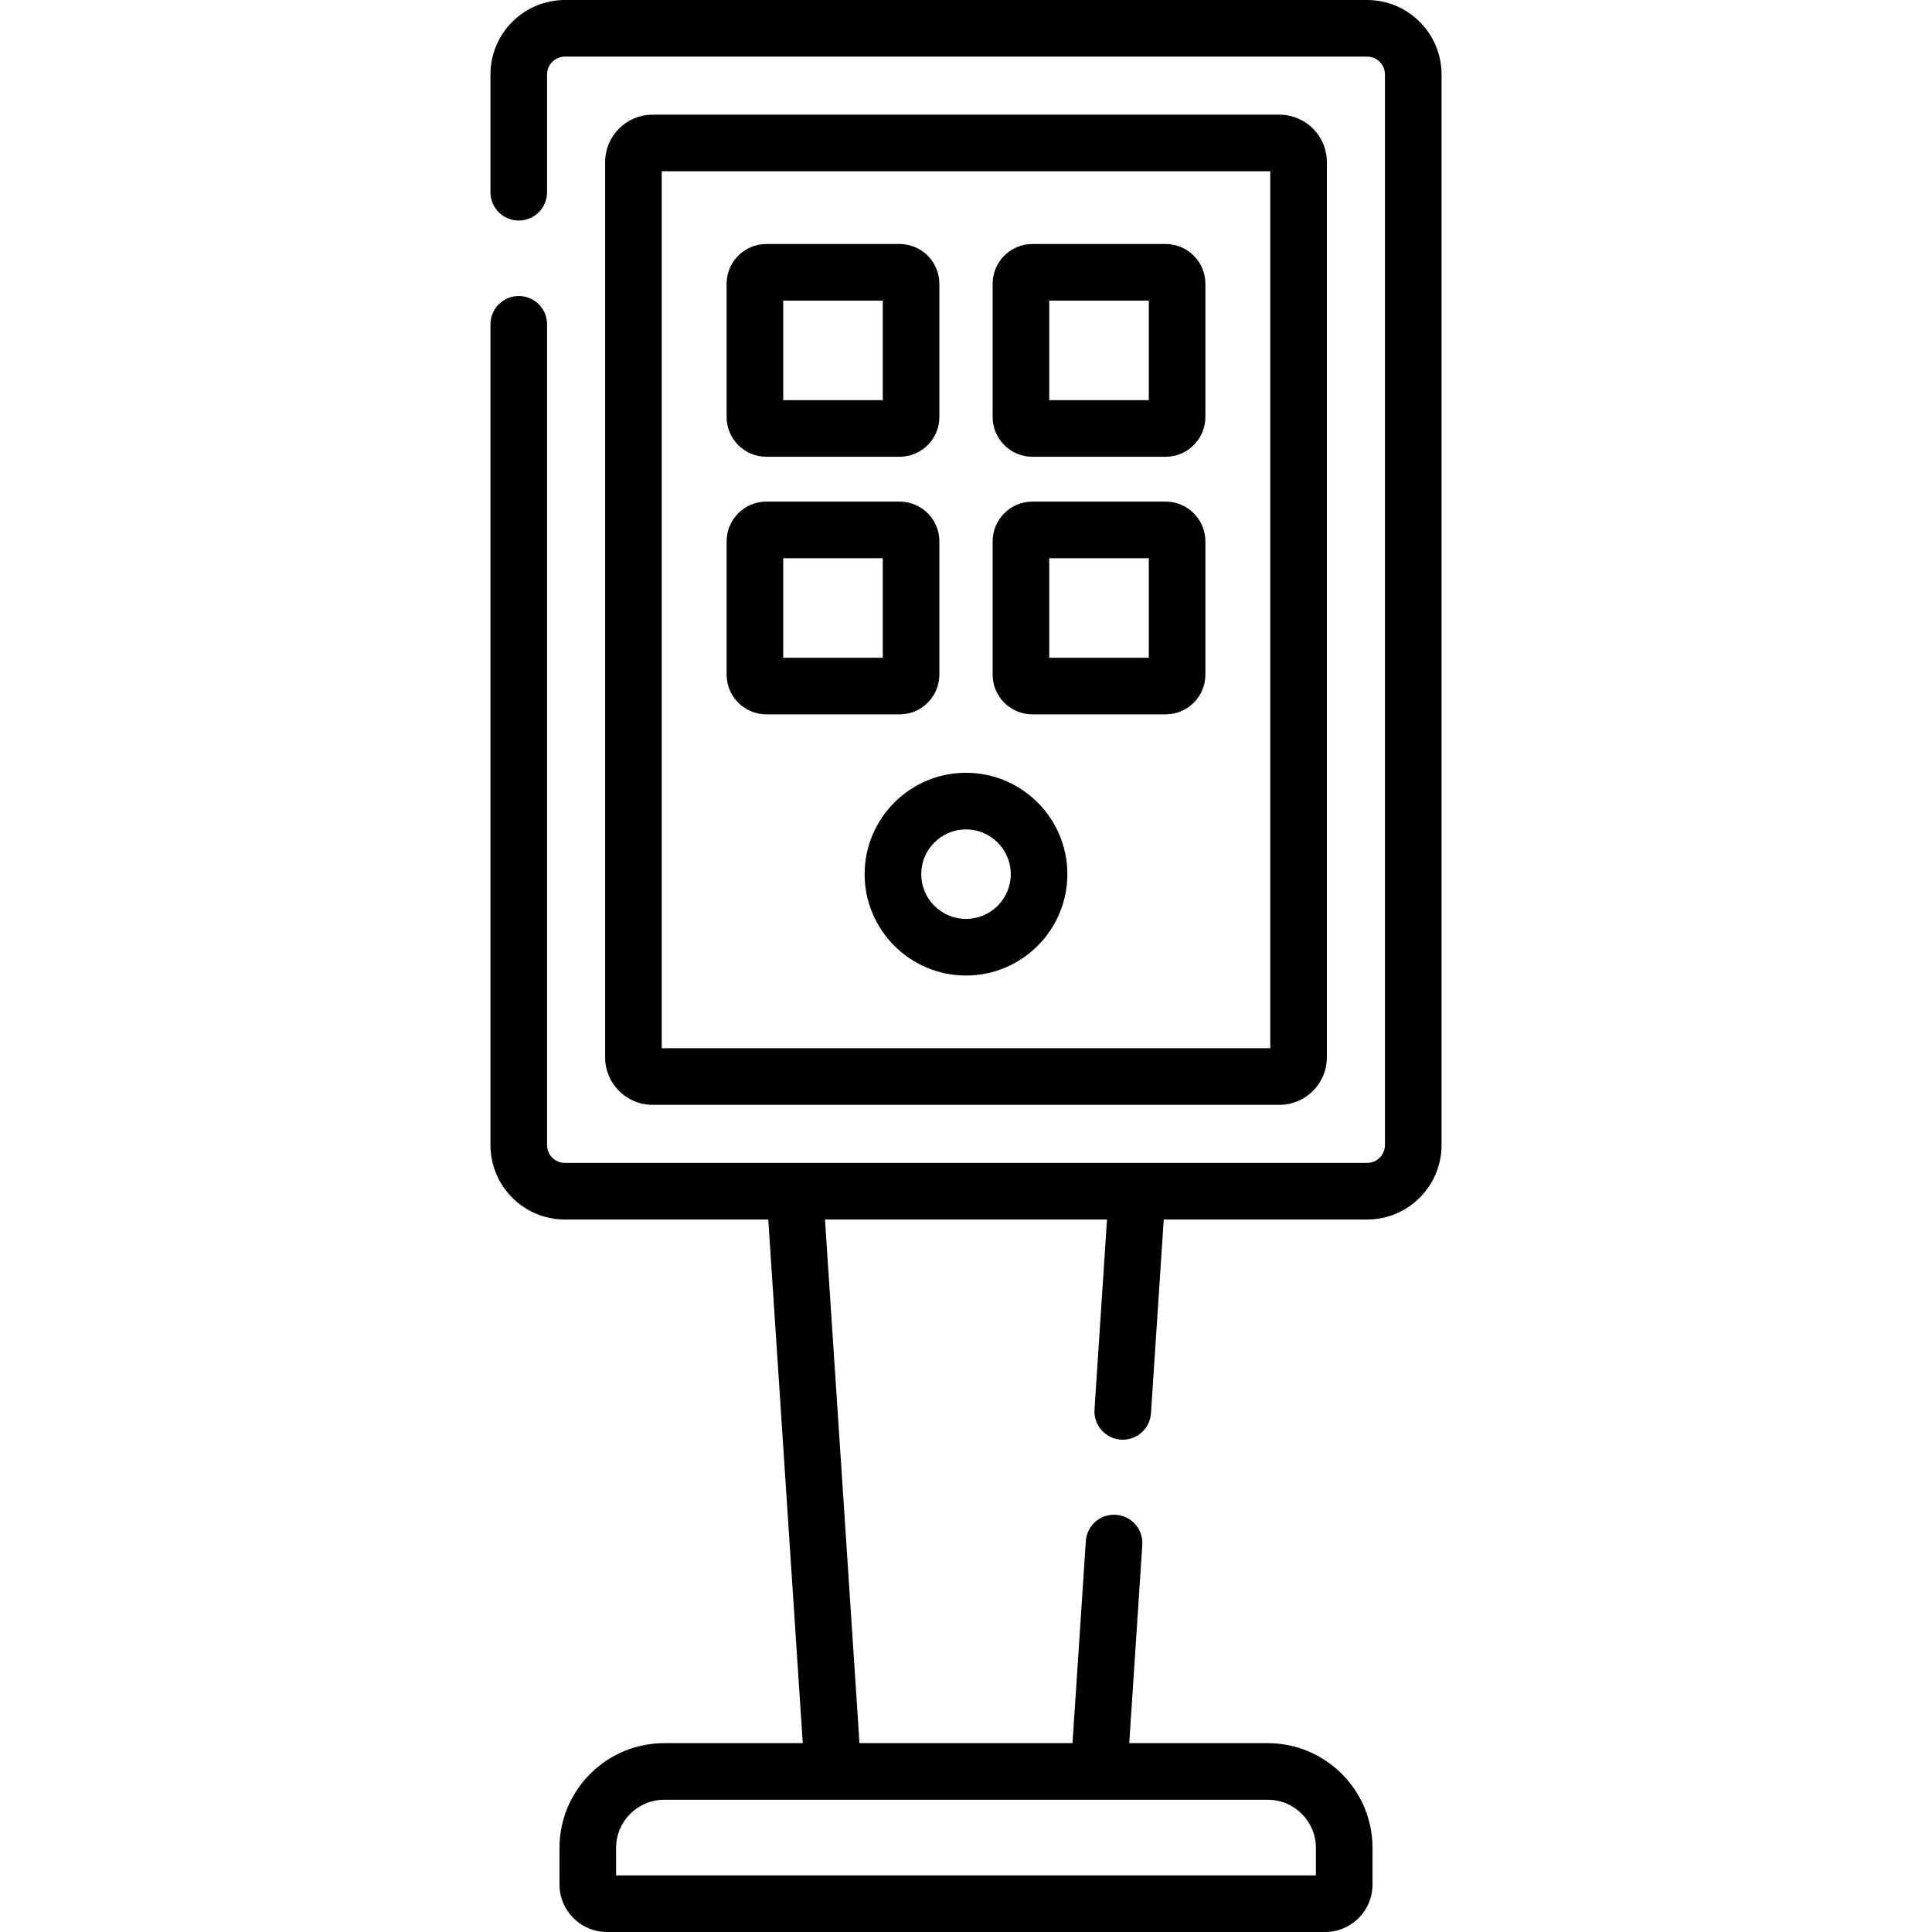
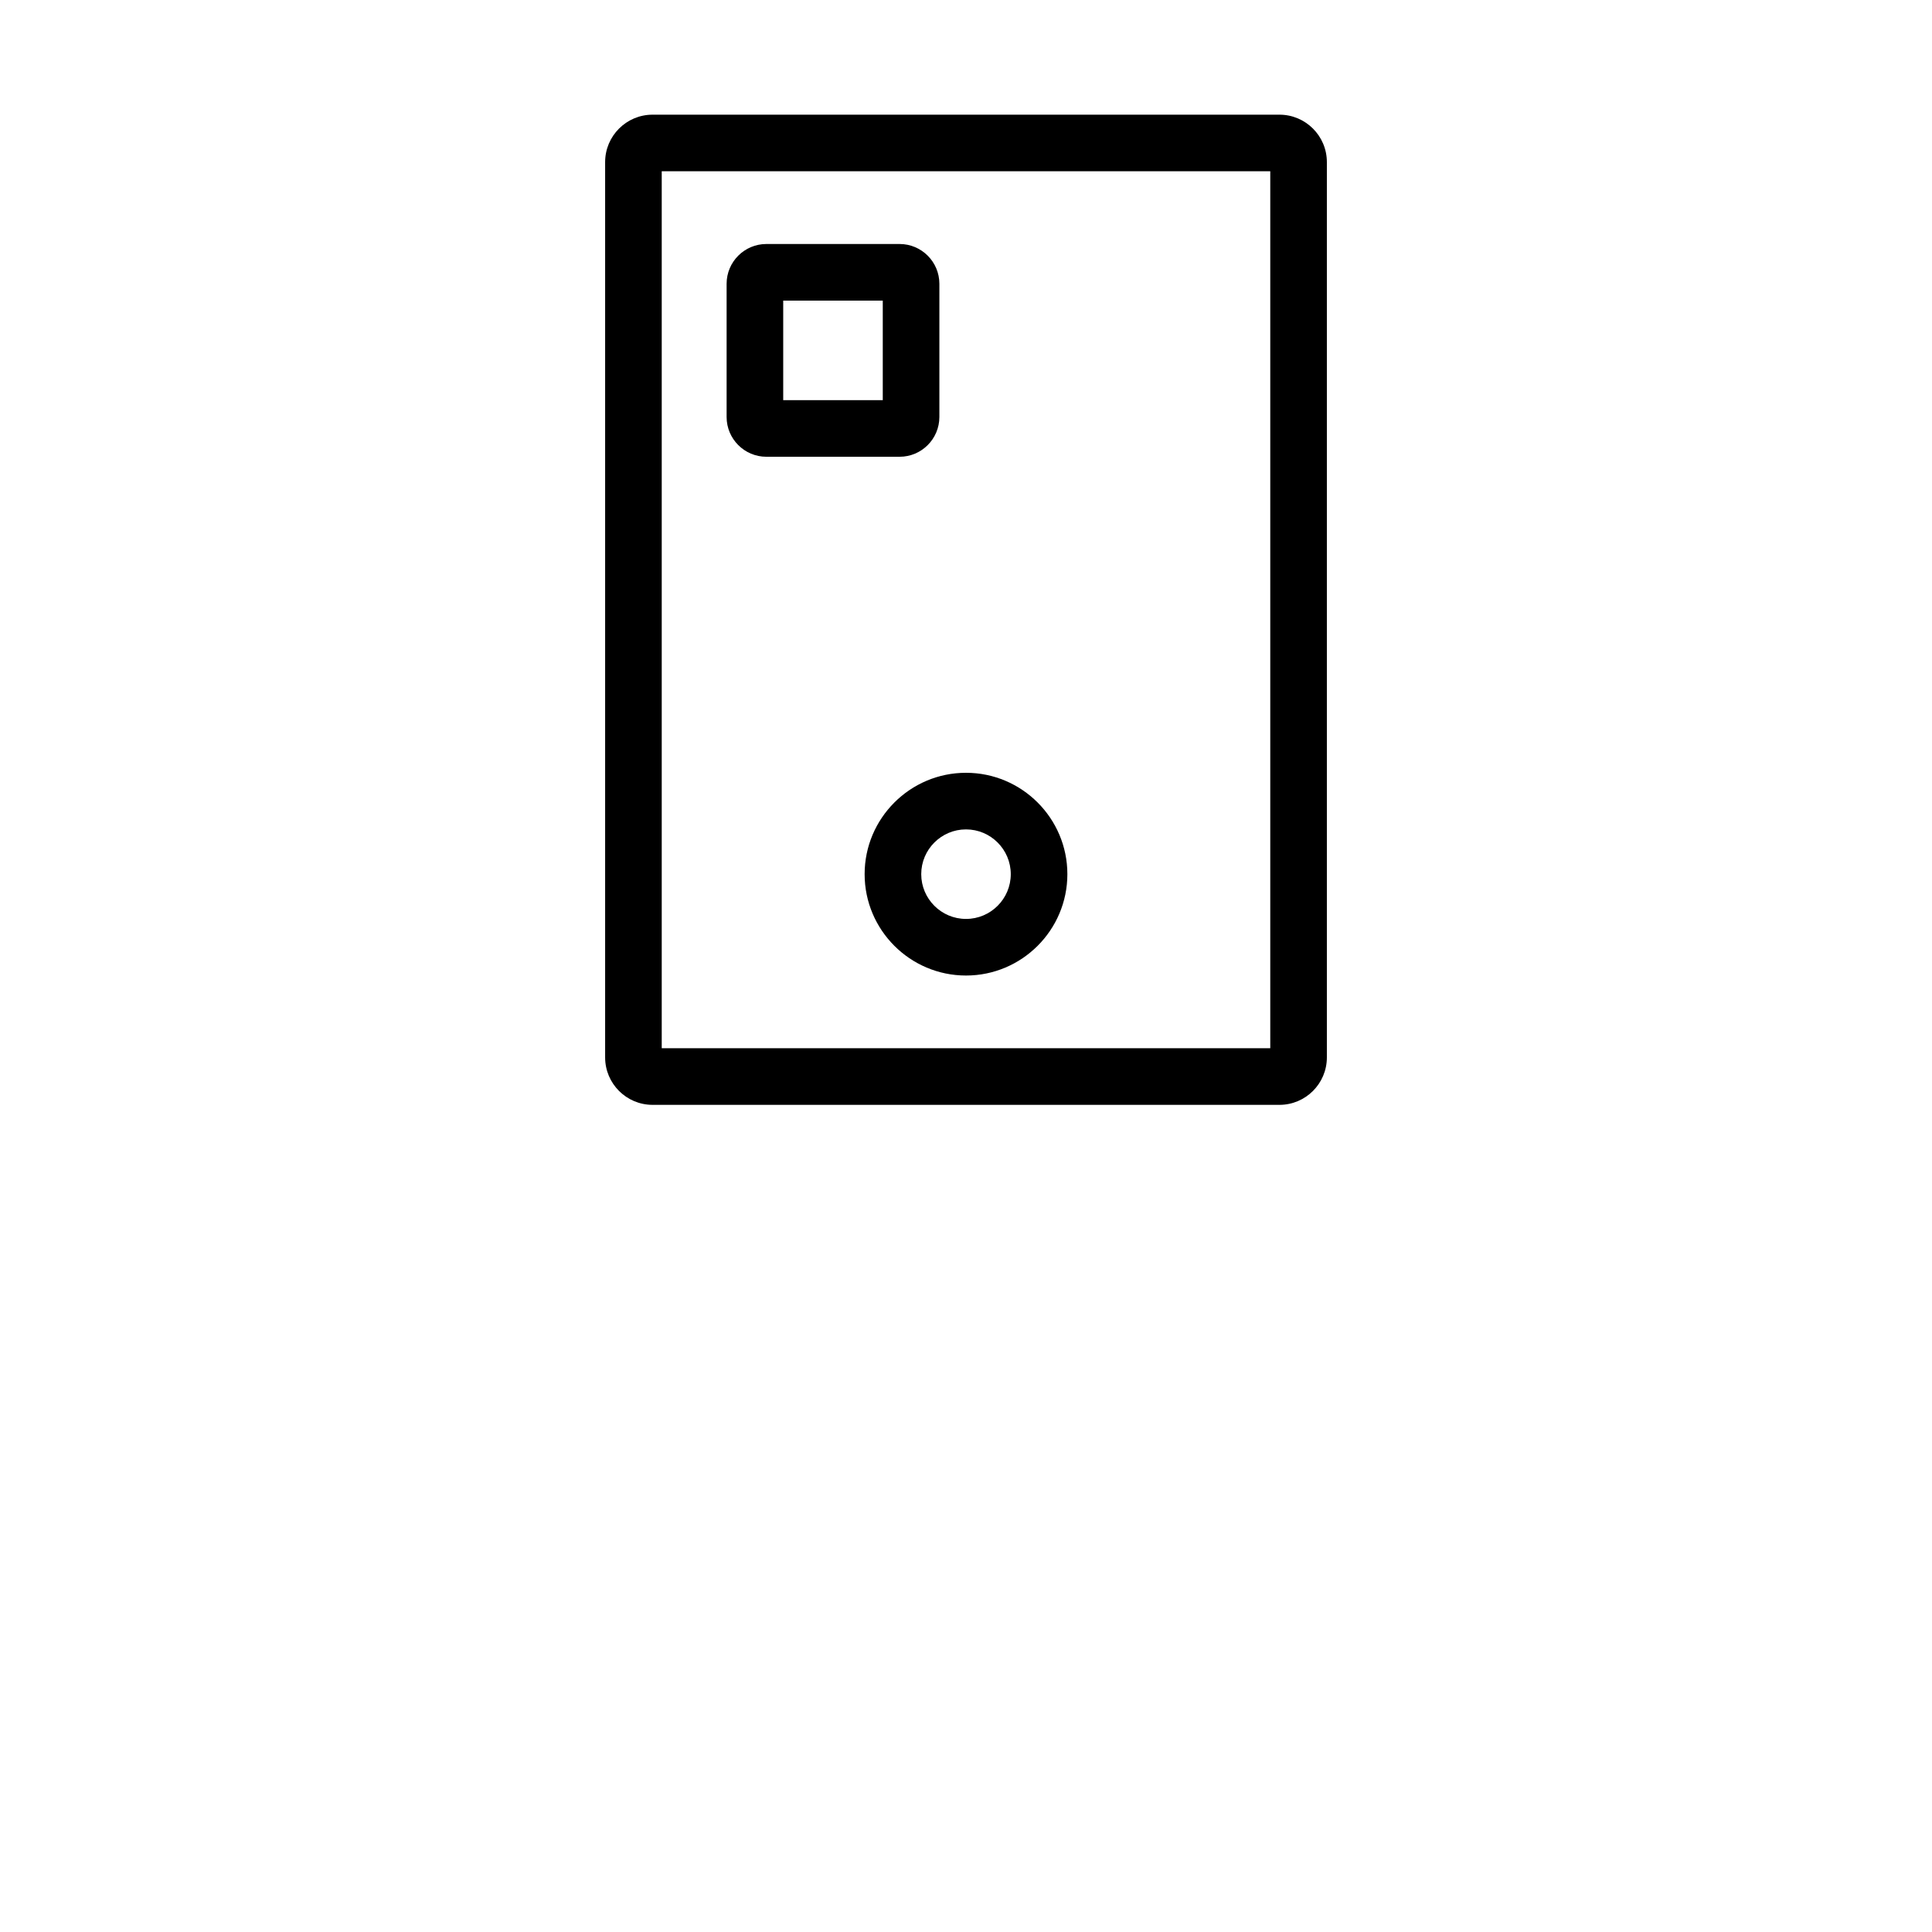
<svg xmlns="http://www.w3.org/2000/svg" id="Capa_1" enable-background="new 0 0 512 512" height="512" viewBox="0 0 512 512" width="512">
  <g>
-     <path d="m362.295 0h-212.59c-10.879 0-19.729 8.851-19.729 19.729v31.216c0 4.143 3.358 7.5 7.5 7.5s7.5-3.357 7.5-7.5v-31.216c0-2.607 2.122-4.729 4.729-4.729h212.591c2.608 0 4.729 2.122 4.729 4.729v283.729c0 2.607-2.122 4.729-4.729 4.729h-212.591c-2.608 0-4.729-2.122-4.729-4.729v-217.513c0-4.143-3.358-7.5-7.5-7.5s-7.5 3.357-7.5 7.5v217.514c0 10.879 8.851 19.729 19.729 19.729h53.894l9.142 138.766h-36.711c-15.307 0-27.76 12.453-27.76 27.761v9.72c0 6.929 5.637 12.565 12.565 12.565h190.332c6.928 0 12.565-5.637 12.565-12.565v-9.72c0-15.308-12.453-27.761-27.76-27.761h-36.711l3.461-52.541c.272-4.134-2.858-7.705-6.991-7.977-4.137-.29-7.705 2.857-7.977 6.99l-3.526 53.527h-56.453l-9.142-138.766h74.737l-3.317 50.356c-.272 4.134 2.858 7.705 6.991 7.977.168.012.334.017.5.017 3.917 0 7.215-3.042 7.477-7.007l3.382-51.343h53.894c10.879 0 19.729-8.851 19.729-19.729v-283.729c-.001-10.878-8.852-19.729-19.731-19.729zm-13.564 489.715v7.285h-185.462v-7.285c0-7.036 5.724-12.761 12.76-12.761h159.941c7.037 0 12.761 5.725 12.761 12.761z" />
    <path d="m203.098 121.047h35.306c5.811 0 10.539-4.728 10.539-10.539v-35.307c0-5.811-4.728-10.538-10.539-10.538h-35.306c-5.811 0-10.539 4.728-10.539 10.538v35.307c0 5.811 4.728 10.539 10.539 10.539zm4.461-41.384h26.384v26.384h-26.384z" />
-     <path d="m308.902 64.663h-35.306c-5.811 0-10.539 4.728-10.539 10.538v35.307c0 5.812 4.728 10.539 10.539 10.539h35.306c5.811 0 10.539-4.728 10.539-10.539v-35.307c0-5.81-4.728-10.538-10.539-10.538zm-4.461 41.384h-26.384v-26.384h26.384z" />
-     <path d="m248.943 178.775v-35.307c0-5.812-4.728-10.539-10.539-10.539h-35.306c-5.811 0-10.539 4.728-10.539 10.539v35.307c0 5.812 4.728 10.539 10.539 10.539h35.306c5.811 0 10.539-4.727 10.539-10.539zm-15-4.461h-26.384v-26.384h26.384z" />
-     <path d="m308.902 132.93h-35.306c-5.811 0-10.539 4.728-10.539 10.539v35.307c0 5.812 4.728 10.539 10.539 10.539h35.306c5.811 0 10.539-4.728 10.539-10.539v-35.307c0-5.812-4.728-10.539-10.539-10.539zm-4.461 41.384h-26.384v-26.384h26.384z" />
    <path d="m256 204.798c-14.813 0-26.864 12.051-26.864 26.864s12.051 26.863 26.864 26.863c14.812 0 26.864-12.051 26.864-26.863 0-14.813-12.052-26.864-26.864-26.864zm0 38.727c-6.542 0-11.864-5.322-11.864-11.863 0-6.542 5.322-11.864 11.864-11.864s11.864 5.322 11.864 11.864c0 6.541-5.322 11.863-11.864 11.863z" />
    <path d="m339.069 292.797c6.928 0 12.565-5.637 12.565-12.564v-237.277c0-6.929-5.637-12.565-12.565-12.565h-166.138c-6.928 0-12.565 5.637-12.565 12.565v237.276c0 6.928 5.637 12.564 12.565 12.564h166.138zm-163.703-247.406h161.269v232.406h-161.269z" />
  </g>
</svg>